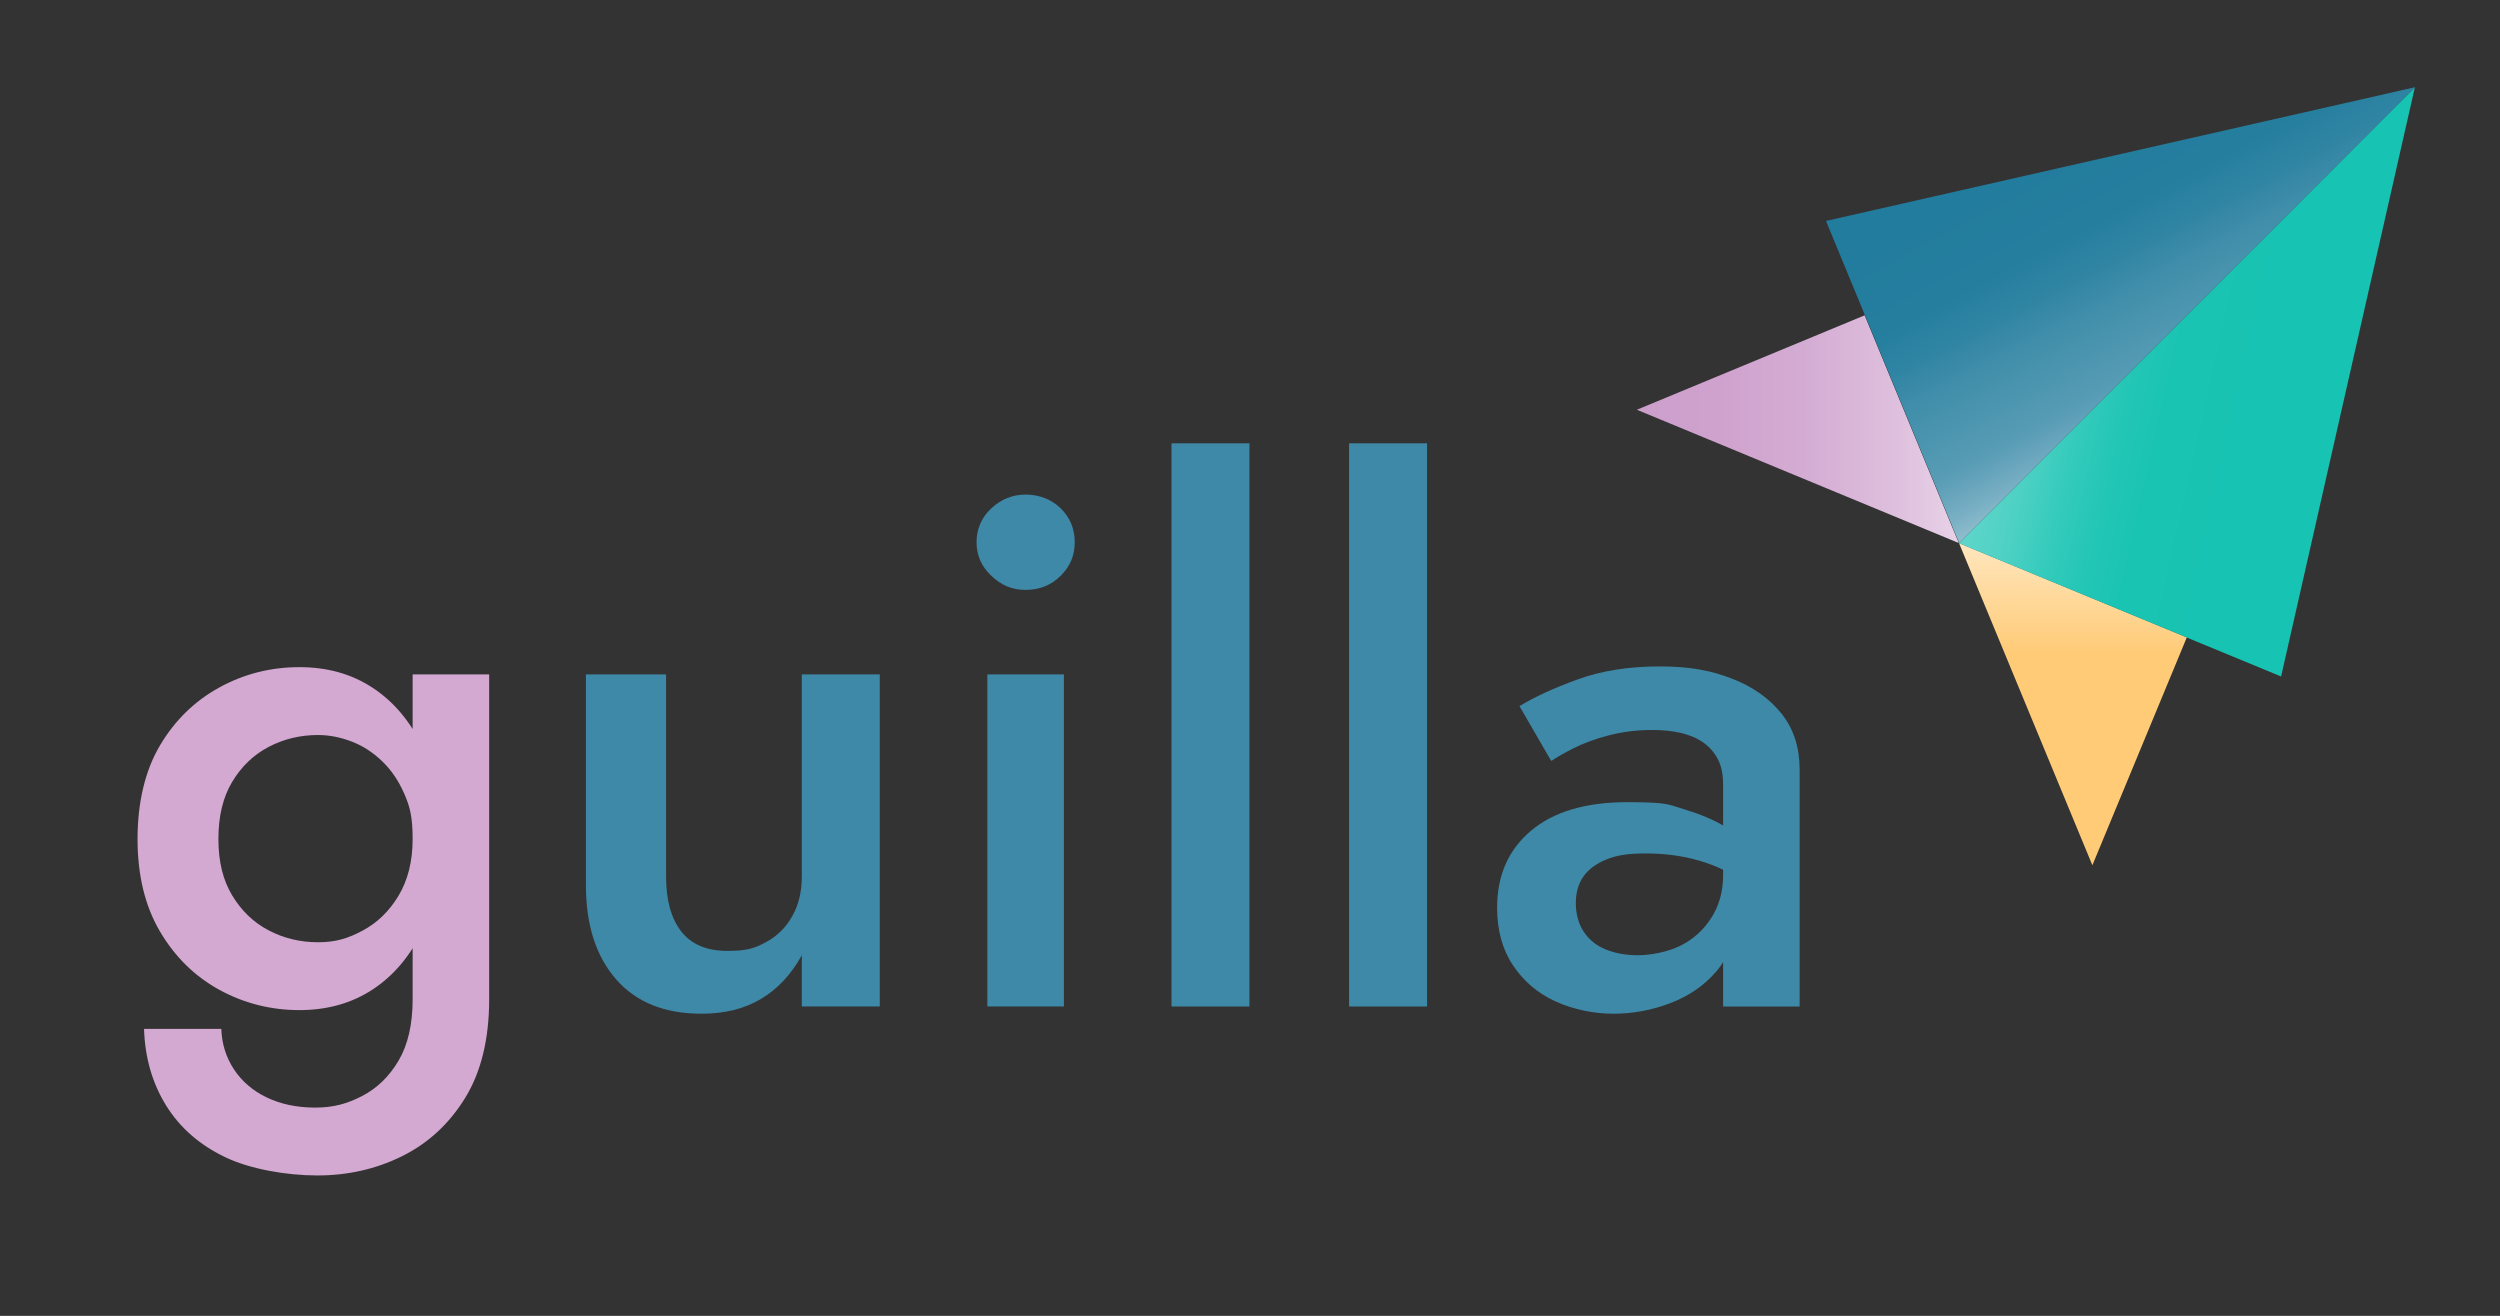
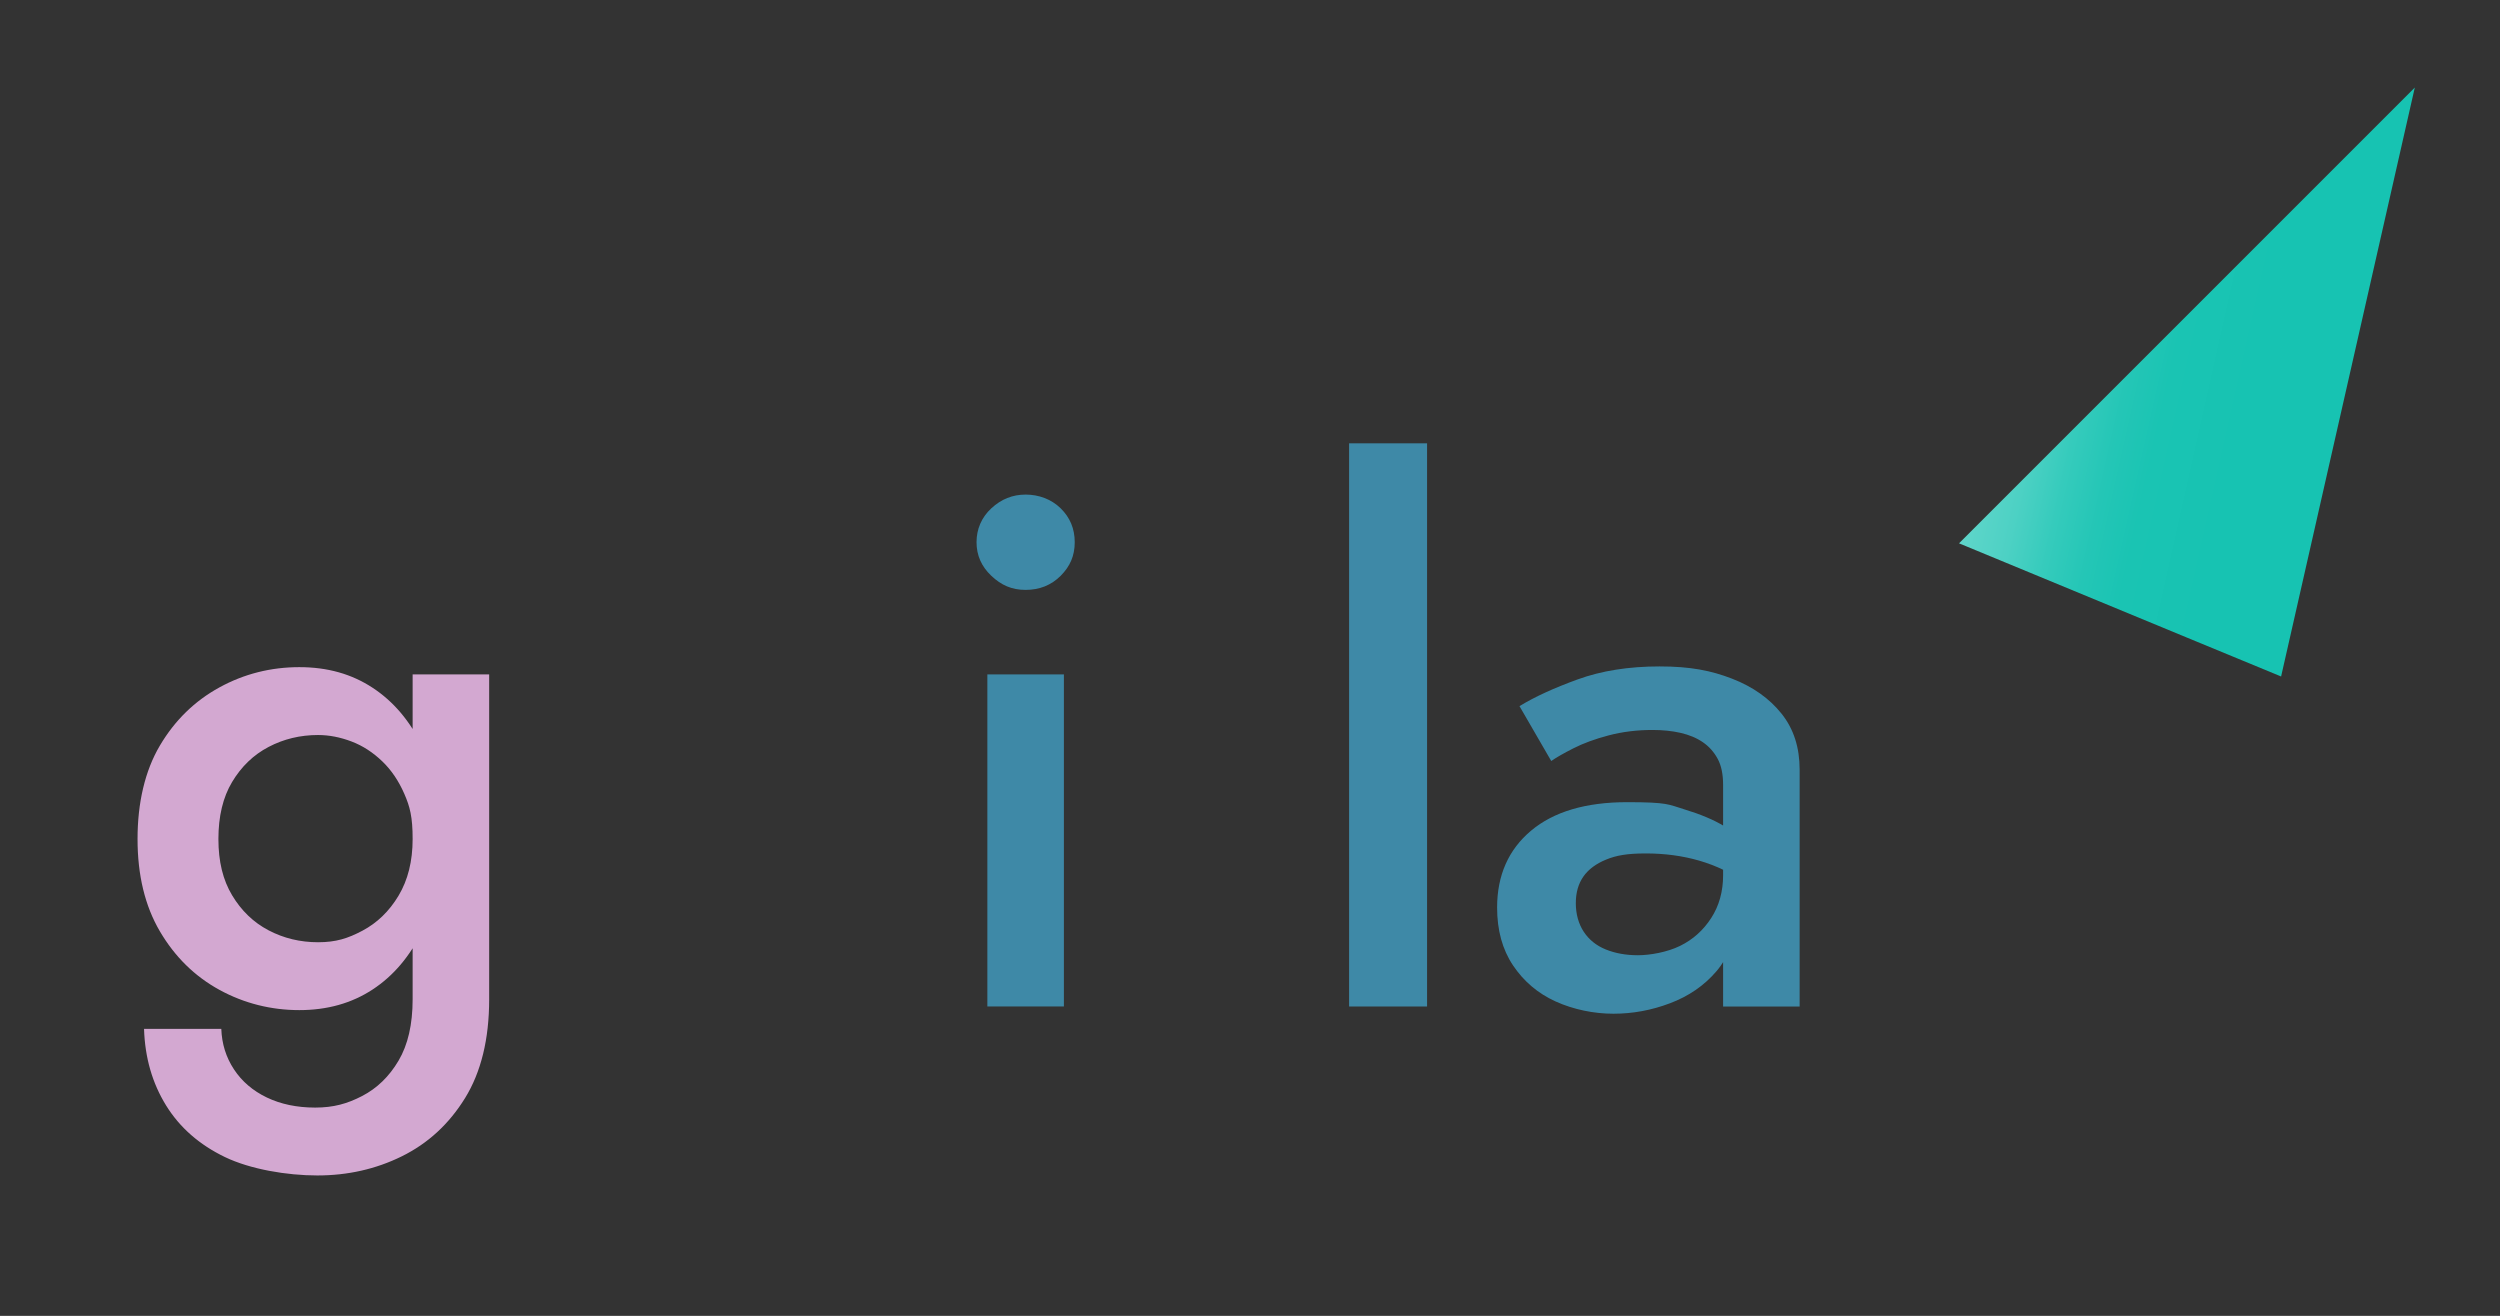
<svg xmlns="http://www.w3.org/2000/svg" id="Layer_1" version="1.1" viewBox="0 0 1385 729">
  <rect x="0" y="0" width="1385" height="729" fill="#333333" stroke="none" />
  <defs>
    <style>
      .st0 {
        fill: #3e89a7;
      }

      .st1 {
        fill: url(#linear-gradient2);
      }

      .st2 {
        fill: url(#linear-gradient1);
      }

      .st3 {
        fill: url(#linear-gradient3);
      }

      .st4 {
        fill: url(#linear-gradient);
      }

      .st5 {
        fill: #d3a8d1;
      }
    </style>
    <linearGradient id="linear-gradient" x1="906.9" y1="492.2" x2="1137.3" y2="492.2" gradientTransform="translate(0 730) scale(1 -1)" gradientUnits="userSpaceOnUse">
      <stop offset="0" stop-color="#cd9fcc" />
      <stop offset=".2" stop-color="#cfa2ce" />
      <stop offset=".4" stop-color="#d4acd3" />
      <stop offset=".6" stop-color="#ddbddc" />
      <stop offset=".8" stop-color="#e9d5e9" />
      <stop offset=".9" stop-color="#f9f3f9" />
      <stop offset="1" stop-color="#fff" />
    </linearGradient>
    <linearGradient id="linear-gradient1" x1="1148.6" y1="484.3" x2="1148.4" y2="368.2" gradientTransform="translate(0 730) scale(1 -1)" gradientUnits="userSpaceOnUse">
      <stop offset="0" stop-color="#fff" />
      <stop offset="1" stop-color="#ffcb77" />
    </linearGradient>
    <linearGradient id="linear-gradient2" x1="1158.8" y1="655.3" x2="1259.8" y2="464" gradientTransform="translate(0 730) scale(1 -1)" gradientUnits="userSpaceOnUse">
      <stop offset="0" stop-color="#227c9d" />
      <stop offset=".2" stop-color="#257e9e" />
      <stop offset=".3" stop-color="#2f84a3" />
      <stop offset=".4" stop-color="#408eaa" />
      <stop offset=".6" stop-color="#589cb5" />
      <stop offset=".7" stop-color="#77aec3" />
      <stop offset=".8" stop-color="#9dc5d3" />
      <stop offset=".9" stop-color="#c9dfe7" />
      <stop offset="1" stop-color="#fcfdfe" />
      <stop offset="1" stop-color="#fff" />
    </linearGradient>
    <linearGradient id="linear-gradient3" x1="1031.8" y1="578.8" x2="1249.8" y2="529.9" gradientTransform="translate(0 730) scale(1 -1)" gradientUnits="userSpaceOnUse">
      <stop offset="0" stop-color="#fff" />
      <stop offset="0" stop-color="#f1fbfa" />
      <stop offset=".1" stop-color="#beeeea" />
      <stop offset=".2" stop-color="#92e3db" />
      <stop offset=".3" stop-color="#6cd9ce" />
      <stop offset=".5" stop-color="#4dd1c4" />
      <stop offset=".6" stop-color="#35cbbc" />
      <stop offset=".7" stop-color="#24c6b6" />
      <stop offset=".8" stop-color="#1ac4b3" />
      <stop offset="1" stop-color="#17c3b2" />
    </linearGradient>
  </defs>
-   <path class="st4" d="M1085.3,300.9l-178.5-73.9,126.2-52.3,52.2,126.2Z" />
-   <path class="st2" d="M1159.2,479.4l-73.9-178.5,126.2,52.2-52.3,126.2Z" />
-   <path class="st1" d="M1337.9,48.4l-252.5,252.5h0s-52.2-126.2-52.2-126.2l-21.6-52.3,326.4-74.1Z" />
  <path class="st3" d="M1263.8,374.8l-52.3-21.6-126.2-52.2,252.5-252.5-74.1,326.4Z" />
  <g>
    <path class="st5" d="M88.6,413c8.3-14,19.3-24.7,33-32.2,13.7-7.5,28.5-11.2,44.2-11.2s29,3.8,40.6,11.4c11.6,7.6,20.8,18.5,27.6,32.6,6.8,14.1,10.2,31.2,10.2,51.2s-3.4,36.7-10.2,50.8c-6.8,14.1-16,25-27.6,32.6-11.6,7.6-25.1,11.4-40.6,11.4s-30.5-3.7-44.2-11.2c-13.7-7.5-24.7-18.3-33-32.4-8.3-14.1-12.4-31.2-12.4-51.2s4.1-37.8,12.4-51.8ZM122.6,570c.3,8.3,2.6,15.7,7,22.4,4.4,6.7,10.5,11.9,18.2,15.6,7.7,3.7,16.7,5.6,26.8,5.6s17.7-2.1,26-6.4c8.3-4.3,15-10.8,20.2-19.6,5.2-8.8,7.8-20.1,7.8-34v-180h42.4v180c0,22.1-4.5,40.4-13.4,54.8-8.9,14.4-20.6,25.1-35,32.2-14.4,7.1-30,10.6-46.8,10.6s-37.1-3.4-51.2-10.2c-14.1-6.8-25-16.3-32.6-28.6-7.6-12.3-11.7-26.4-12.2-42.4h42.8ZM128.6,496c5.1,8.5,11.8,15,20.2,19.4,8.4,4.4,17.5,6.6,27.4,6.6s16.5-2.1,24.6-6.4c8.1-4.3,14.8-10.7,20-19.4,5.2-8.7,7.8-19.1,7.8-31.4s-1.5-17.9-4.6-25c-3.1-7.1-7.1-13.1-12.2-18-5.1-4.9-10.7-8.6-17-11-6.3-2.4-12.5-3.6-18.6-3.6-9.9,0-19,2.2-27.4,6.6-8.4,4.4-15.1,10.9-20.2,19.4-5.1,8.5-7.6,19.1-7.6,31.6s2.5,22.7,7.6,31.2Z" />
-     <path class="st0" d="M377.4,516c5.6,7.2,14.1,10.8,25.6,10.8s15.5-1.7,21.6-5c6.1-3.3,10.9-8.1,14.4-14.4,3.5-6.3,5.2-13.5,5.2-21.8v-112h43.2v184h-43.2v-28.4c-5.9,10.7-13.4,18.7-22.6,24.2-9.2,5.5-20.2,8.2-33,8.2-20.5,0-36.3-6.4-47.4-19.2-11.1-12.8-16.6-30.1-16.6-52v-116.8h44.4v112c0,13.1,2.8,23.2,8.4,30.4Z" />
    <path class="st0" d="M549.2,281.6c5.5-5.1,11.8-7.6,19-7.6s14.2,2.5,19.4,7.6c5.2,5.1,7.8,11.3,7.8,18.8s-2.6,13.4-7.8,18.6-11.7,7.8-19.4,7.8-13.5-2.6-19-7.8c-5.5-5.2-8.2-11.4-8.2-18.6s2.7-13.7,8.2-18.8ZM589.4,373.6v184h-42.4v-184h42.4Z" />
-     <path class="st0" d="M692.2,245.6v312h-43.2V245.6h43.2Z" />
    <path class="st0" d="M790.6,245.6v312h-43.2V245.6h43.2Z" />
    <path class="st0" d="M877.4,516.2c2.9,4.4,7,7.7,12.2,9.8,5.2,2.1,11.1,3.2,17.8,3.2s16.3-1.7,23.4-5.2c7.1-3.5,12.8-8.6,17.2-15.4,4.4-6.8,6.6-14.7,6.6-23.8l6.4,24c0,11.7-3.4,21.5-10.2,29.4-6.8,7.9-15.3,13.7-25.6,17.6-10.3,3.9-20.7,5.8-31.4,5.8s-22.1-2.3-32-6.8c-9.9-4.5-17.7-11.2-23.6-20-5.9-8.8-8.8-19.5-8.8-32,0-17.9,6.3-32.1,18.8-42.6,12.5-10.5,30.3-15.8,53.2-15.8s22.9,1.3,31.8,4c8.9,2.7,16.3,5.8,22.2,9.4,5.9,3.6,10,6.9,12.4,9.8v22c-8.3-5.9-17.1-10.1-26.4-12.8-9.3-2.7-19.2-4-29.6-4s-16.4,1.1-22,3.4c-5.6,2.3-9.8,5.4-12.6,9.4s-4.2,8.9-4.2,14.8,1.5,11.4,4.4,15.8ZM841.8,391.2c8.3-5.1,19-10,32.2-14.8s28.3-7.2,45.4-7.2,28.6,2.3,40.2,6.8c11.6,4.5,20.7,11,27.4,19.4,6.7,8.4,10,18.7,10,31v131.2h-42.4v-122.8c0-5.9-1-10.7-3-14.4-2-3.7-4.7-6.8-8.2-9.2-3.5-2.4-7.6-4.1-12.4-5.2-4.8-1.1-10-1.6-15.6-1.6-8.5,0-16.6,1-24.2,3s-14.1,4.4-19.6,7.2c-5.5,2.8-9.5,5.1-12.2,7l-17.6-30.4Z" />
  </g>
</svg>